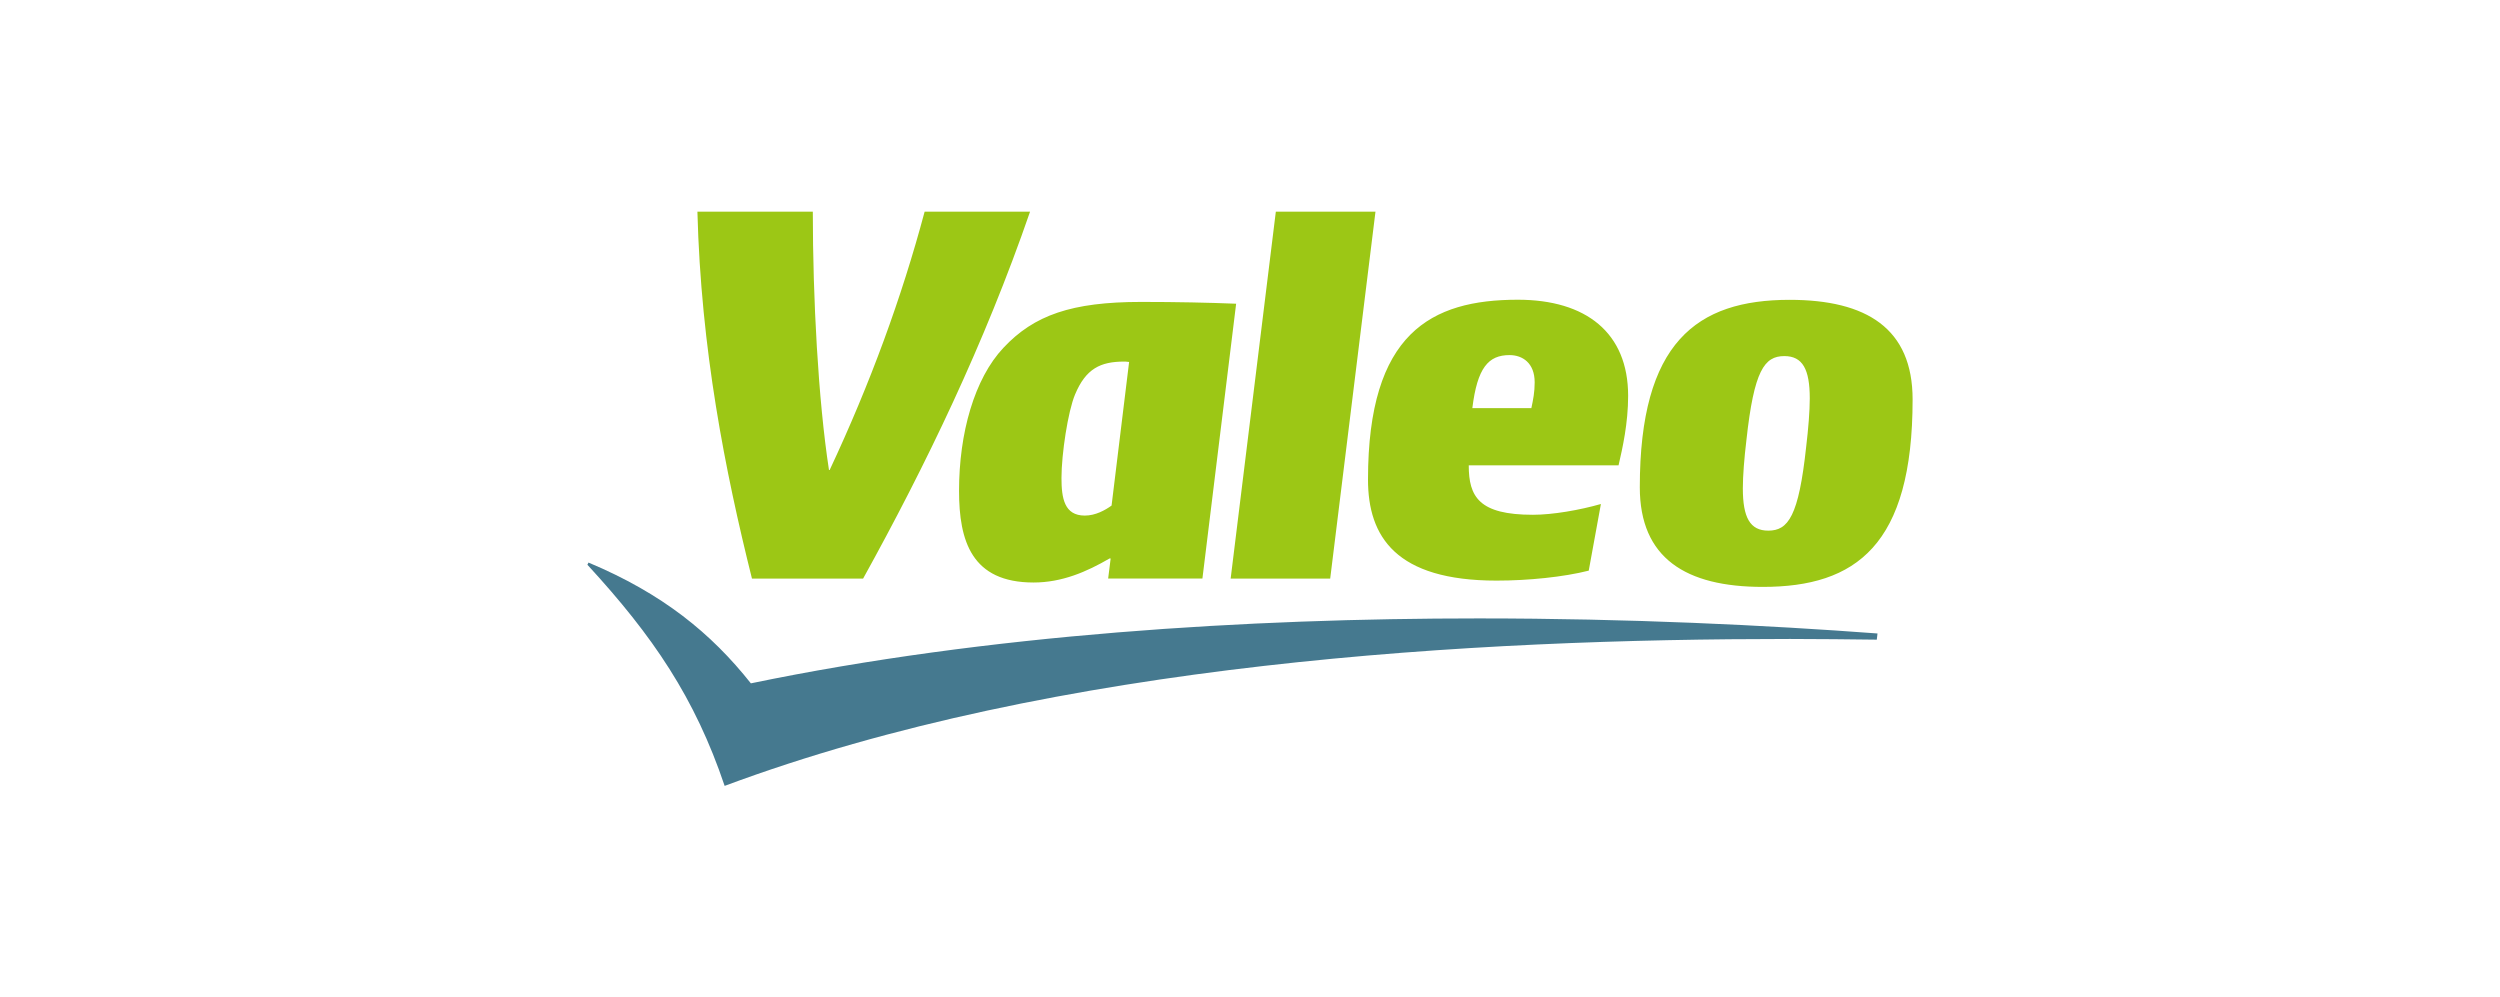
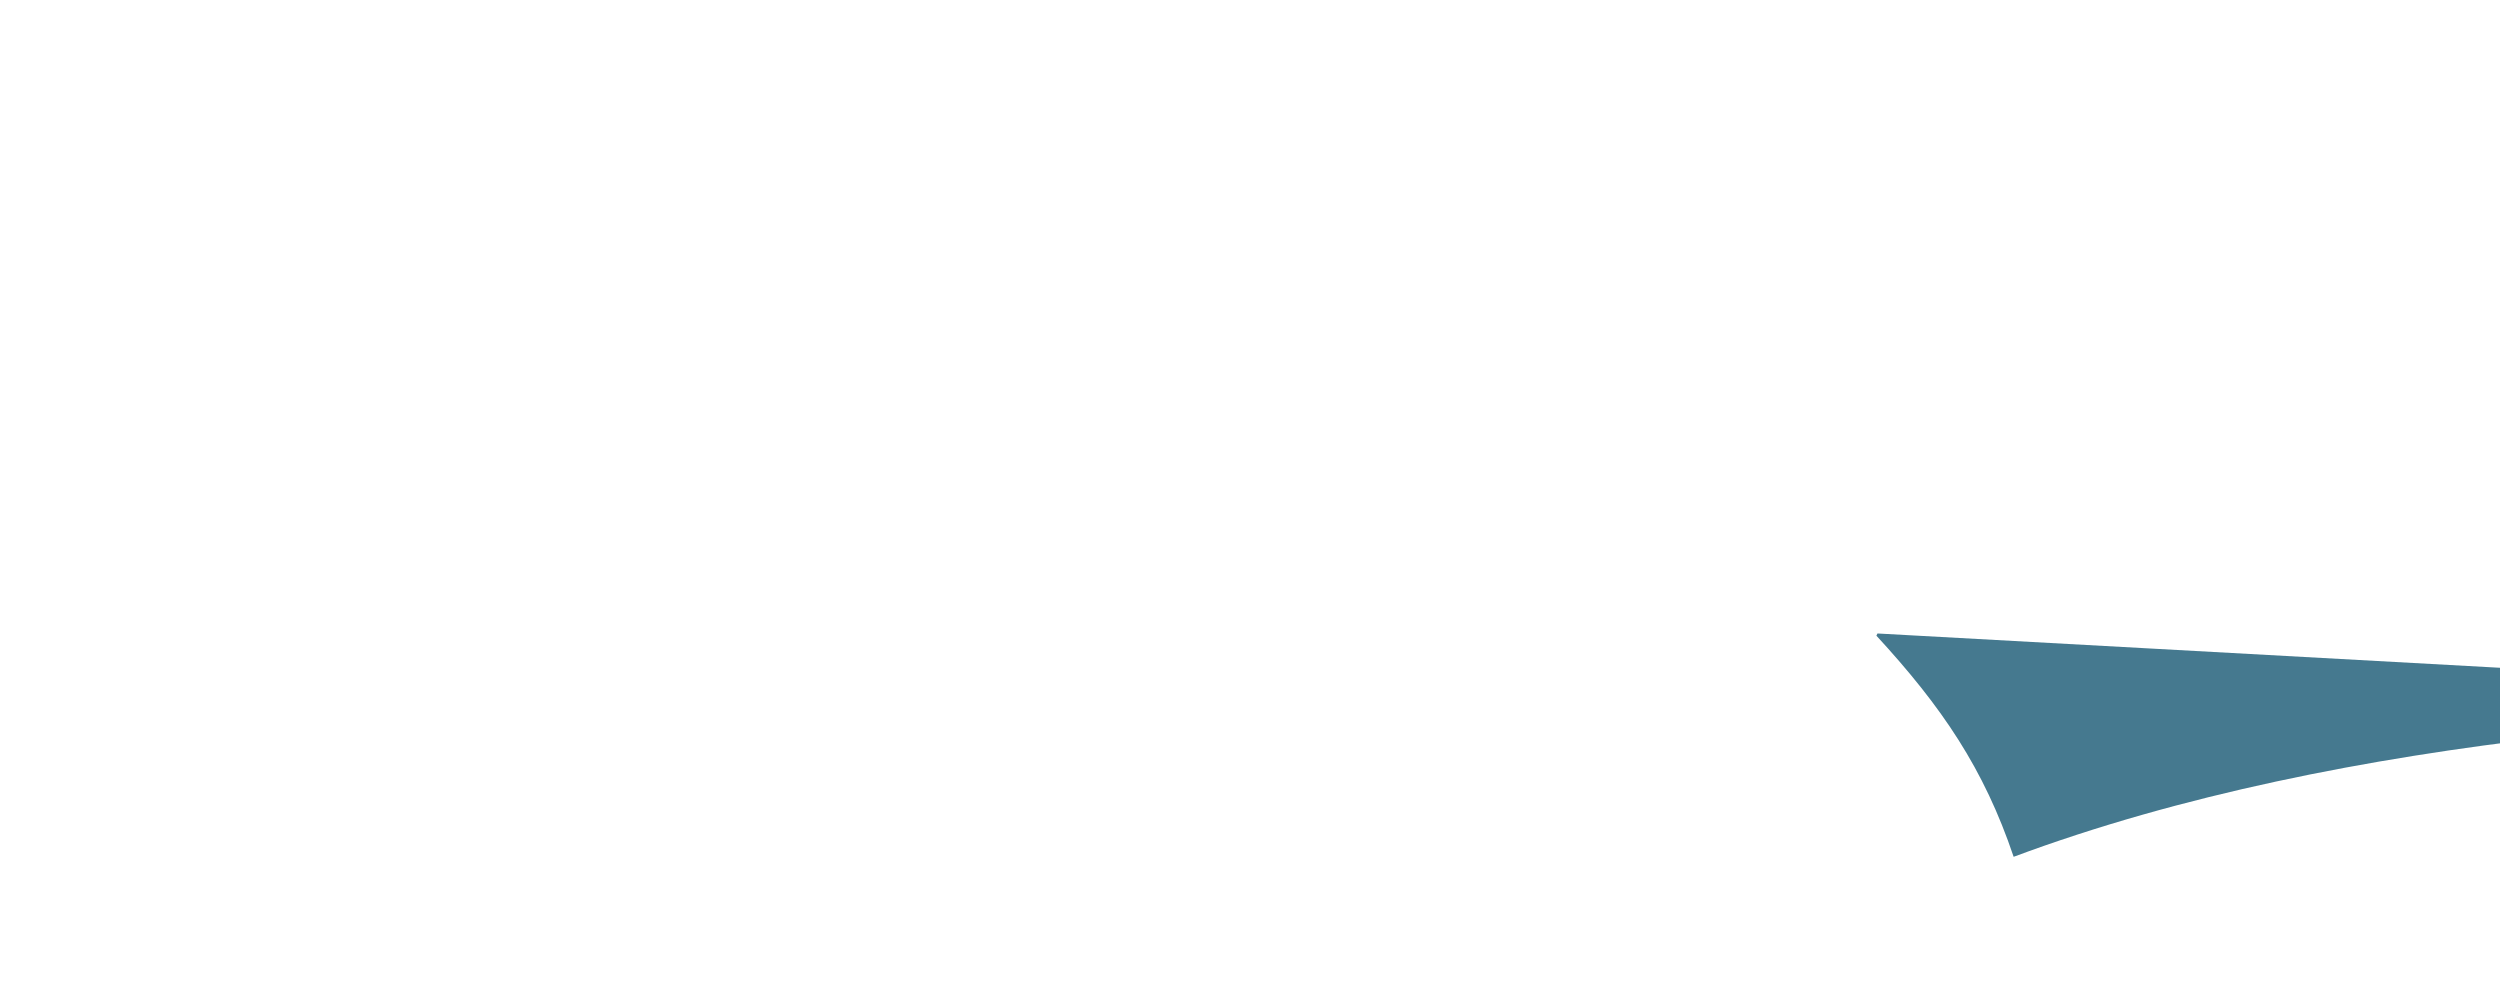
<svg xmlns="http://www.w3.org/2000/svg" id="_图层_2" data-name="图层 2" viewBox="0 0 250.64 100">
  <defs>
    <style>
      .cls-1 {
        fill: #45798f;
      }

      .cls-1, .cls-2 {
        fill-rule: evenodd;
      }

      .cls-3 {
        fill: none;
      }

      .cls-2 {
        fill: #9cc715;
      }
    </style>
  </defs>
  <g id="_图层_1-2" data-name="图层 1">
    <g>
      <rect class="cls-3" width="250.64" height="100" />
      <g>
-         <path class="cls-1" d="M188.23,63.51c-11.09-.83-24.9-1.51-39.99-1.51-23.09,0-49.18,1.58-72.96,6.51-3.99-5.03-8.84-8.99-16.28-12.11l-.11.22c6.58,7.15,10.78,13.33,13.76,22.17,33.34-12.43,75.2-14.73,106.81-14.73,3.02,0,5.9.04,8.7.07l.07-.61h0Z" />
-         <path class="cls-2" d="M92.7,21.22c-2.3,8.62-5.46,17.24-9.52,25.9h-.07c-1.08-7.04-1.62-17.18-1.62-25.9h-11.57c.36,13.79,2.77,25.97,5.47,36.79h11.14c6.28-11.35,12.18-23.57,16.74-36.79h-10.56ZM191.75,40.05c0-7.12-4.61-9.99-12.33-9.99-9.33,0-15.02,4.28-15.02,18.79,0,7.11,4.61,9.99,12.33,9.99,9.33,0,15.02-4.17,15.02-18.79h0ZM114.4,30.27c-6.97,0-10.74,1.33-13.8,4.6-2.91,3.09-4.45,8.55-4.45,14.34,0,5.03,1.26,9.19,7.47,9.19,2.84,0,5.32-1.07,7.62-2.41h.11l-.25,2.01h9.45l3.38-27.55c-2.77-.11-5.96-.18-9.52-.18h0ZM153.67,51.61c2,0,4.7-.47,6.83-1.08l-1.22,6.68c-2.52.64-6.07,1-9.24,1-10.09,0-12.89-4.39-12.89-10.13,0-14.69,6.32-18.03,15.02-18.03,6.83,0,11.06,3.3,11.06,9.63,0,2.76-.56,5.24-.96,6.97h-15.02c0,3.16,1.03,4.96,6.43,4.96h0ZM133.36,58.01h-9.98l4.53-36.79h9.99l-4.54,36.79h0ZM181.08,44.79c-.75,6.97-1.8,8.41-3.8,8.41-1.84,0-2.55-1.33-2.55-4.24,0-1.26.14-3.02.36-4.85.76-6.97,1.8-8.41,3.8-8.41,1.84,0,2.55,1.33,2.55,4.24,0,1.26-.14,3.02-.36,4.85h0ZM111.45,50.68c-.65.47-1.62,1.01-2.69,1.01-2.05,0-2.34-1.73-2.34-3.77,0-2.41.65-6.68,1.36-8.37,1.08-2.59,2.55-3.3,4.92-3.3.07,0,.25,0,.5.04l-1.76,14.41h0ZM153.53,40.91c.18-.86.33-1.58.33-2.58,0-1.94-1.22-2.73-2.52-2.73-2.12,0-3.23,1.26-3.73,5.32h5.92Z" />
+         <path class="cls-1" d="M188.23,63.51l-.11.22c6.58,7.15,10.78,13.33,13.76,22.17,33.34-12.43,75.2-14.73,106.81-14.73,3.02,0,5.9.04,8.7.07l.07-.61h0Z" />
      </g>
    </g>
  </g>
</svg>